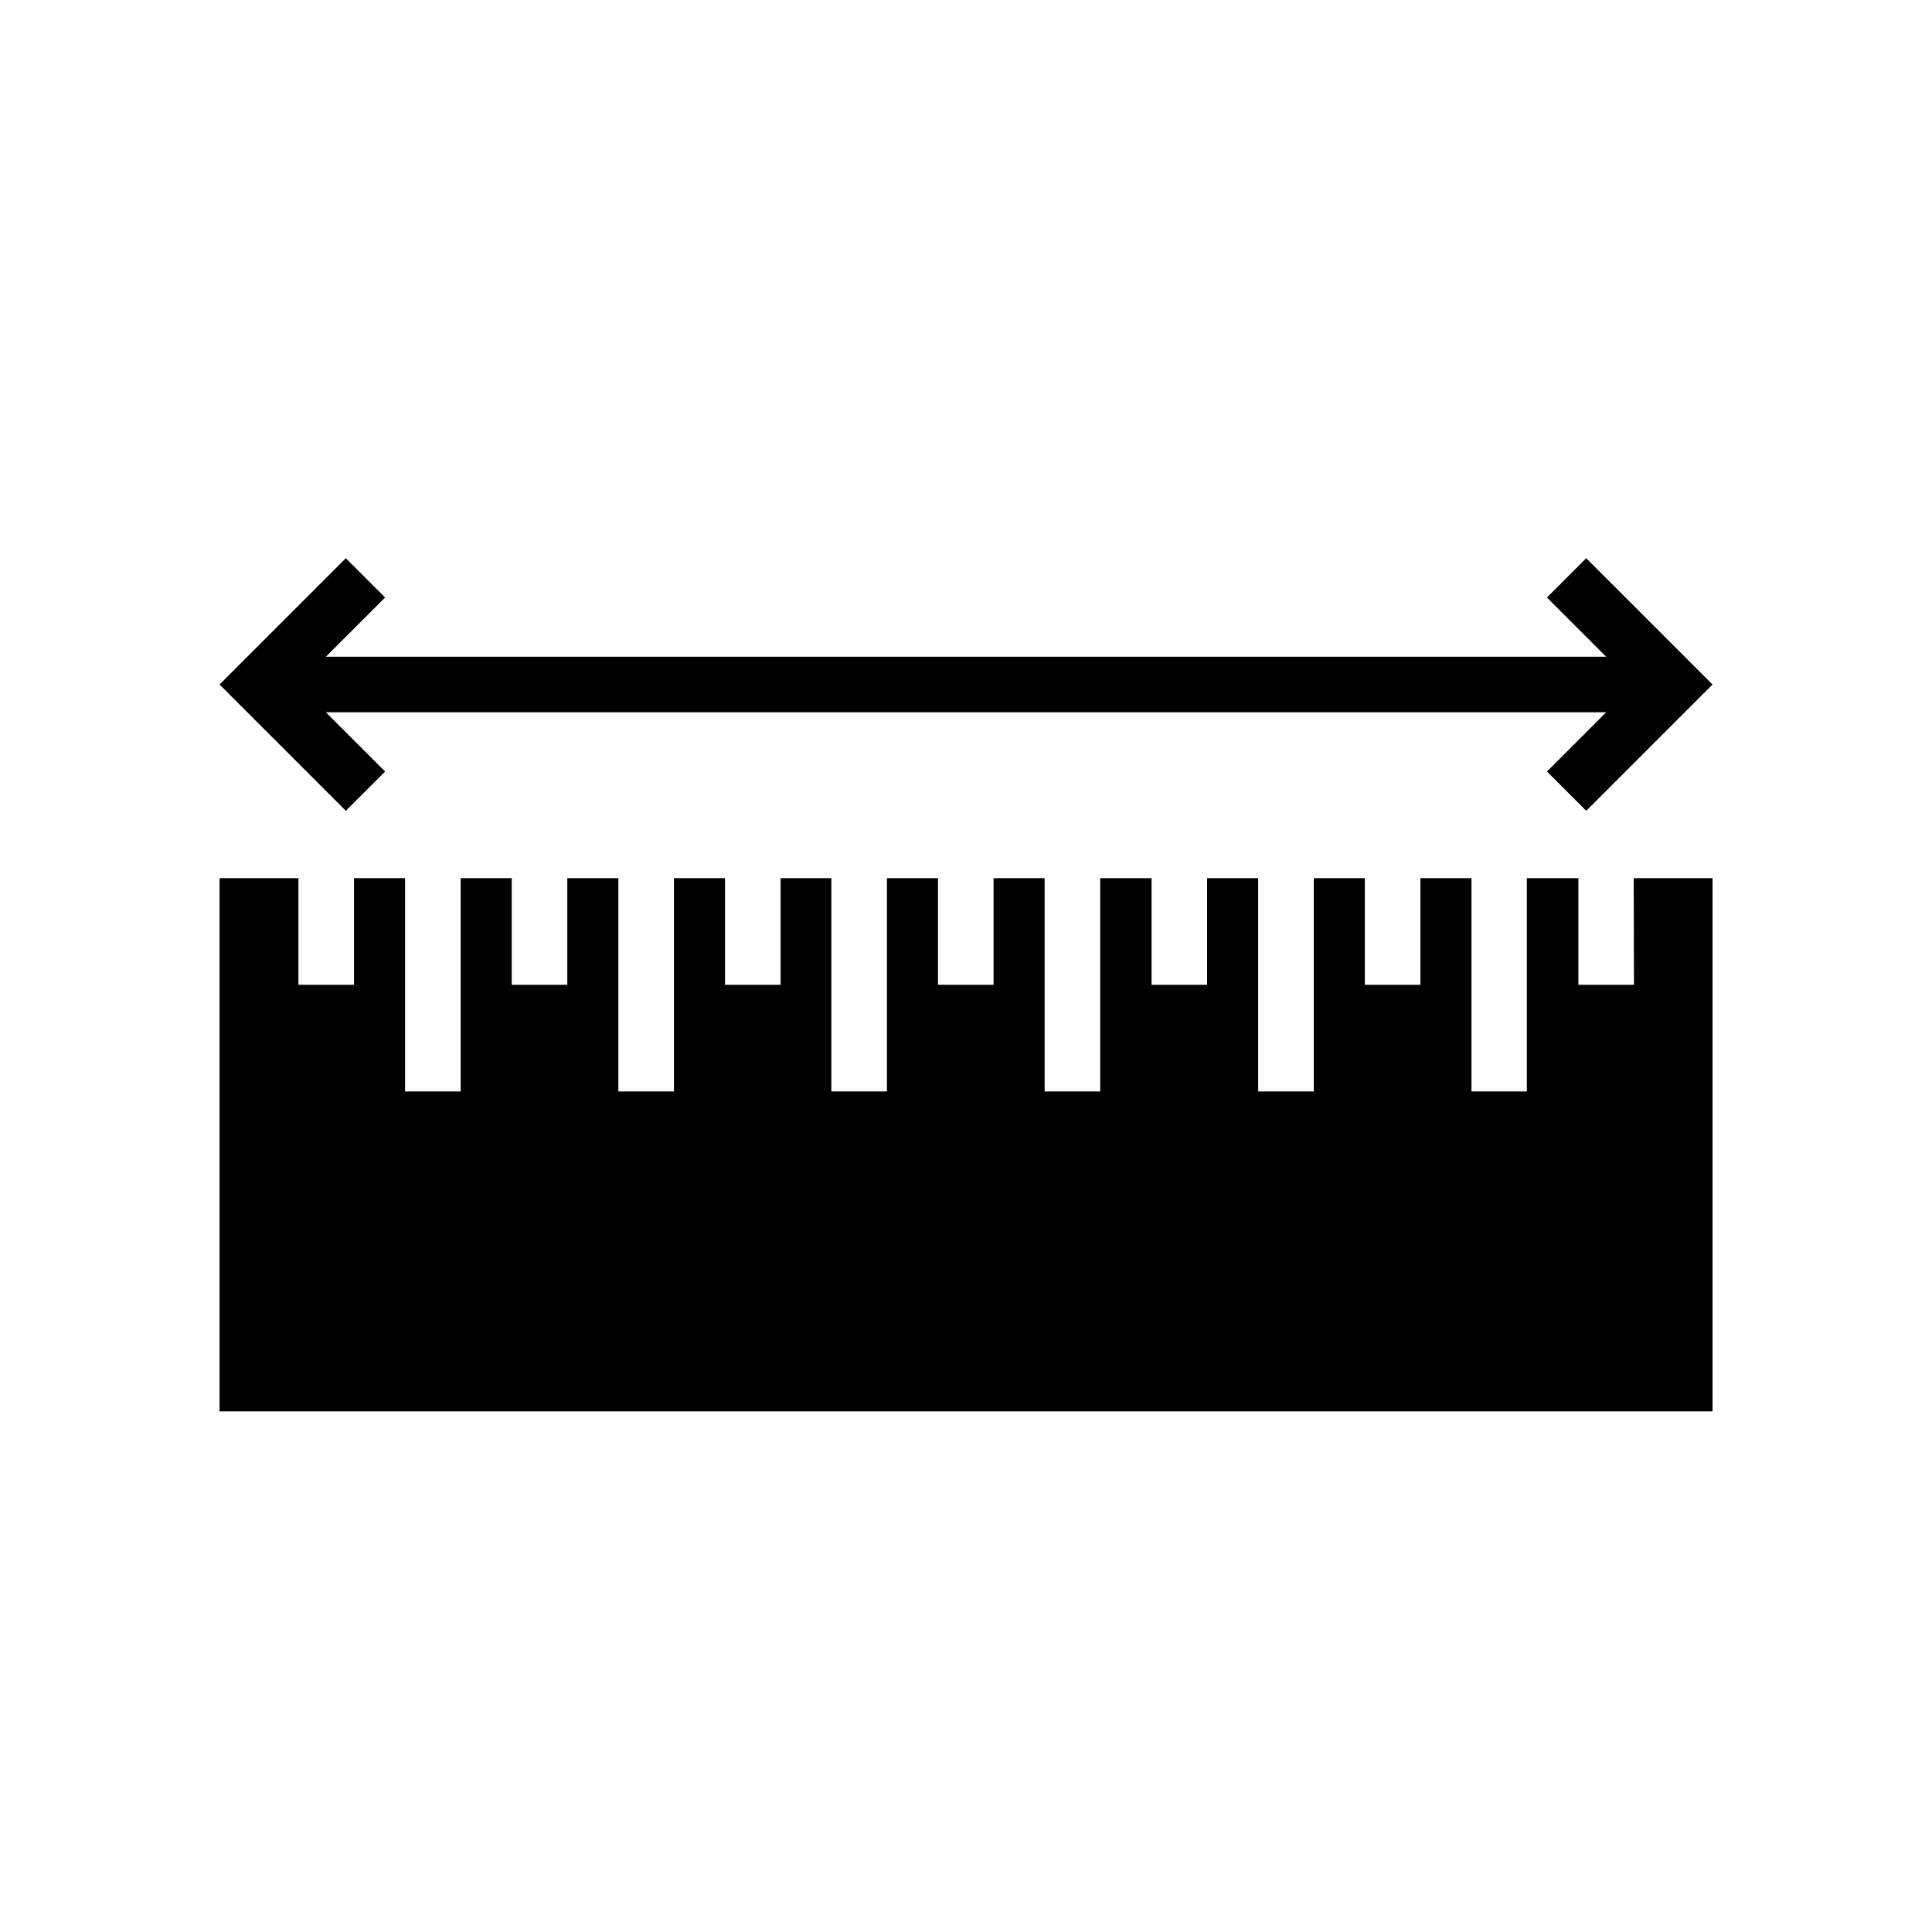
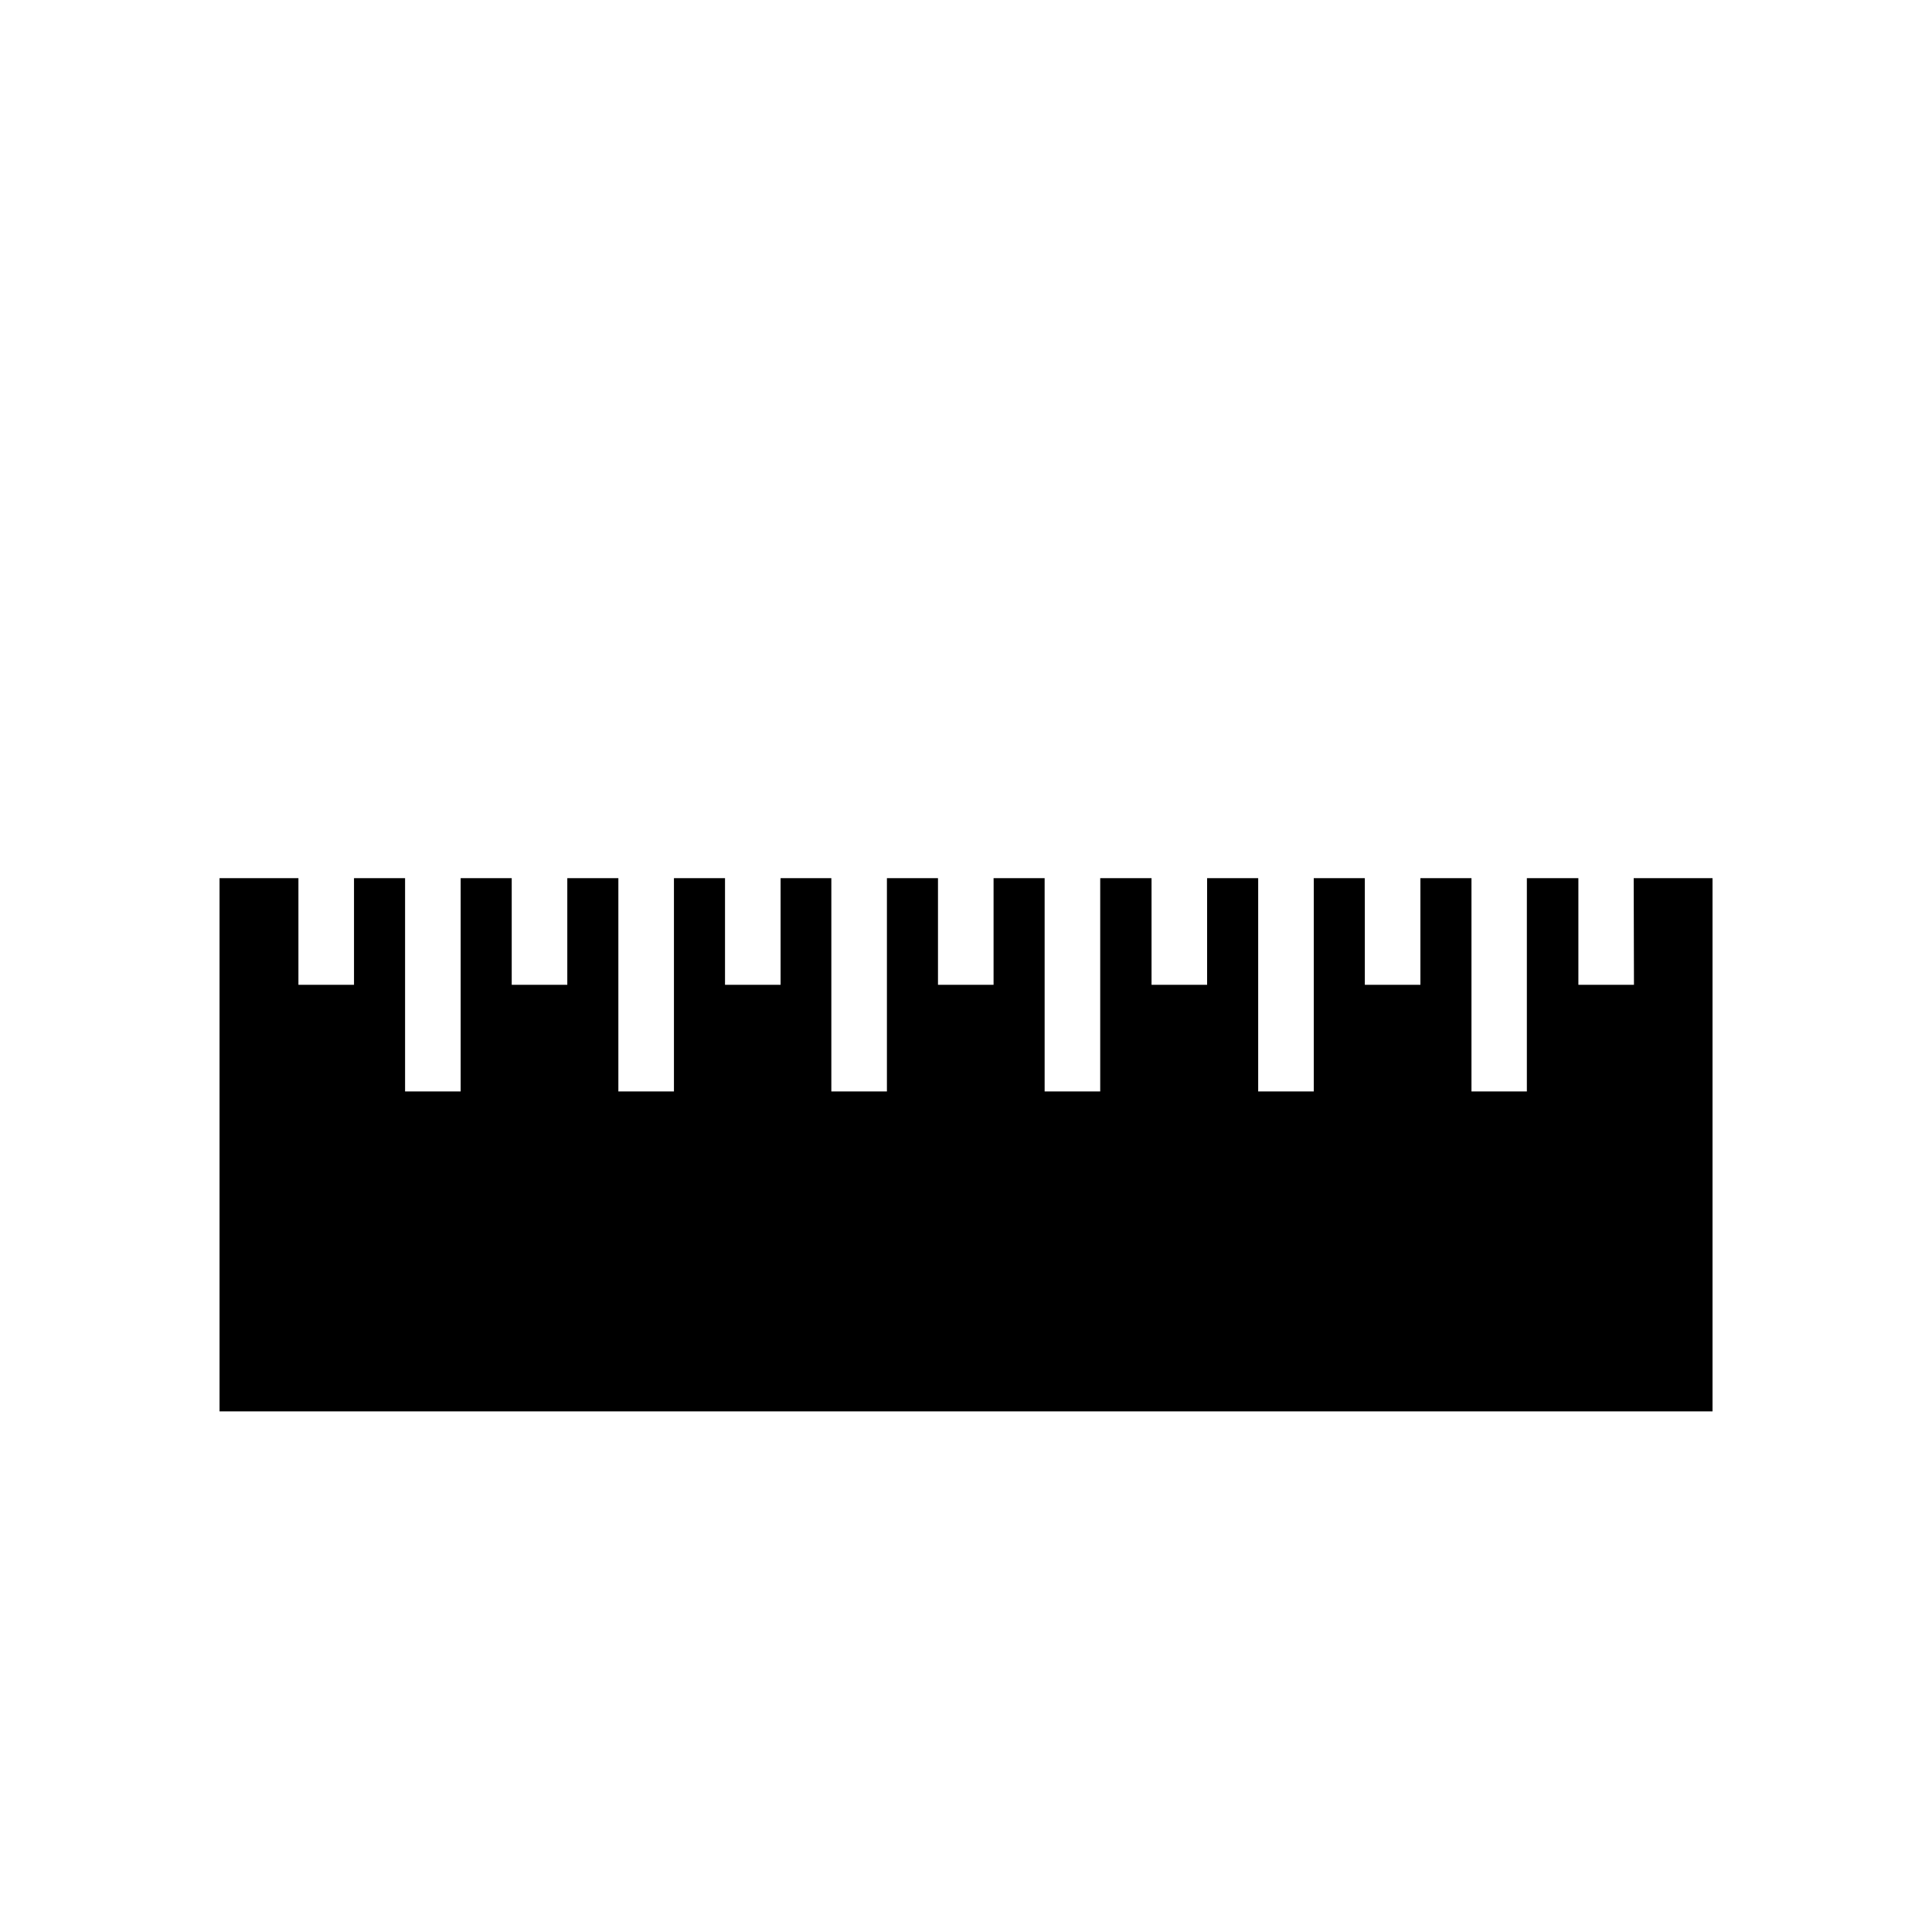
<svg xmlns="http://www.w3.org/2000/svg" width="30" height="30" viewBox="0 0 30 30">
  <g id="lunghezza-30x30px" transform="translate(3246.719 -346)">
    <rect id="Rettangolo_1778" data-name="Rettangolo 1778" width="30" height="30" transform="translate(-3246.719 346)" fill="none" />
    <g id="length" transform="translate(-3229.31 324.668)">
      <path id="Tracciato_6302" data-name="Tracciato 6302" d="M7.959,126H9.183v8.28H-14V126h1.225v1.656h.863V126h.793v3.312h.863V126h.793v1.656H-8.6V126h.793v3.312h.863V126h.793v1.656h.863V126H-4.5v3.312h.863V126h.793v1.656h.863V126h.793v3.312h.863V126H.472v1.656h.863V126h.793v3.312h.863V126h.793v1.656h.863V126H5.44v3.312H6.3V126H7.1v1.656h.863Z" transform="translate(0 -91.032)" fill-rule="evenodd" />
-       <path id="Tracciato_6303" data-name="Tracciato 6303" d="M-12.349,32.392l.92.92-.61.61L-14,31.961-12.039,30l.61.61-.92.92H7.532l-.92-.92.61-.61,1.961,1.961L7.222,33.922l-.61-.61.92-.92Z" transform="translate(0 0)" fill-rule="evenodd" />
    </g>
  </g>
</svg>